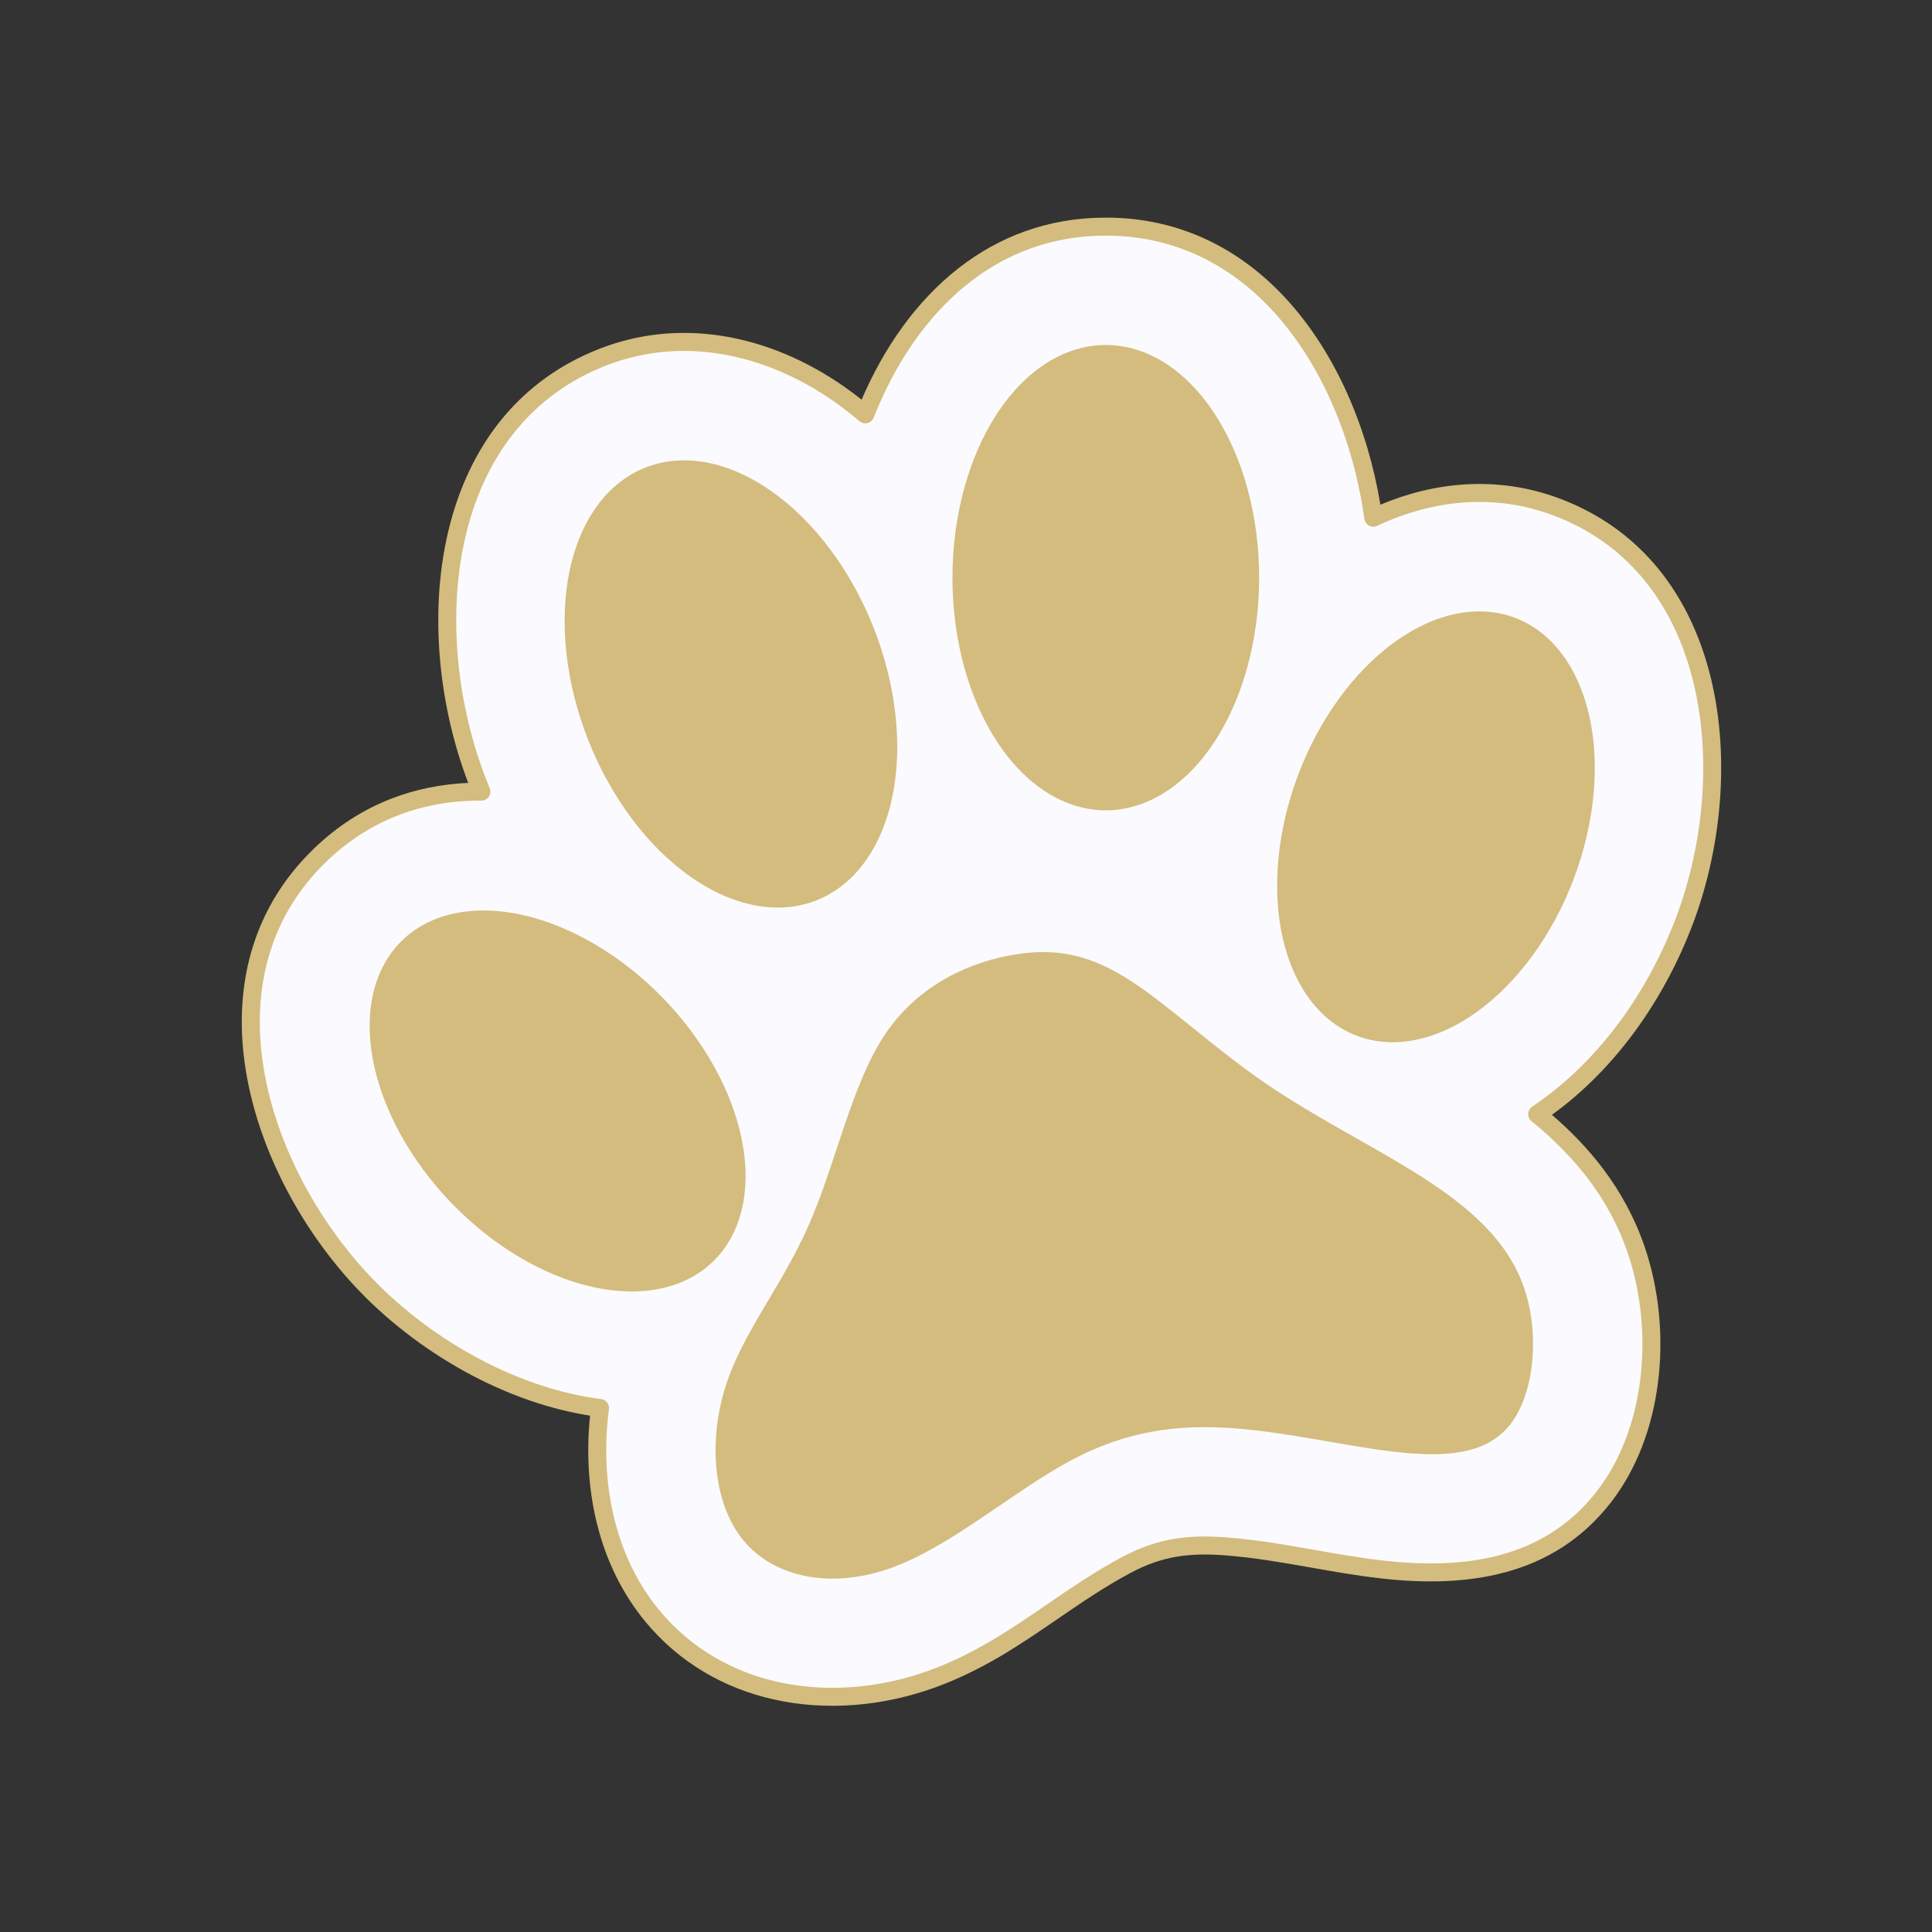
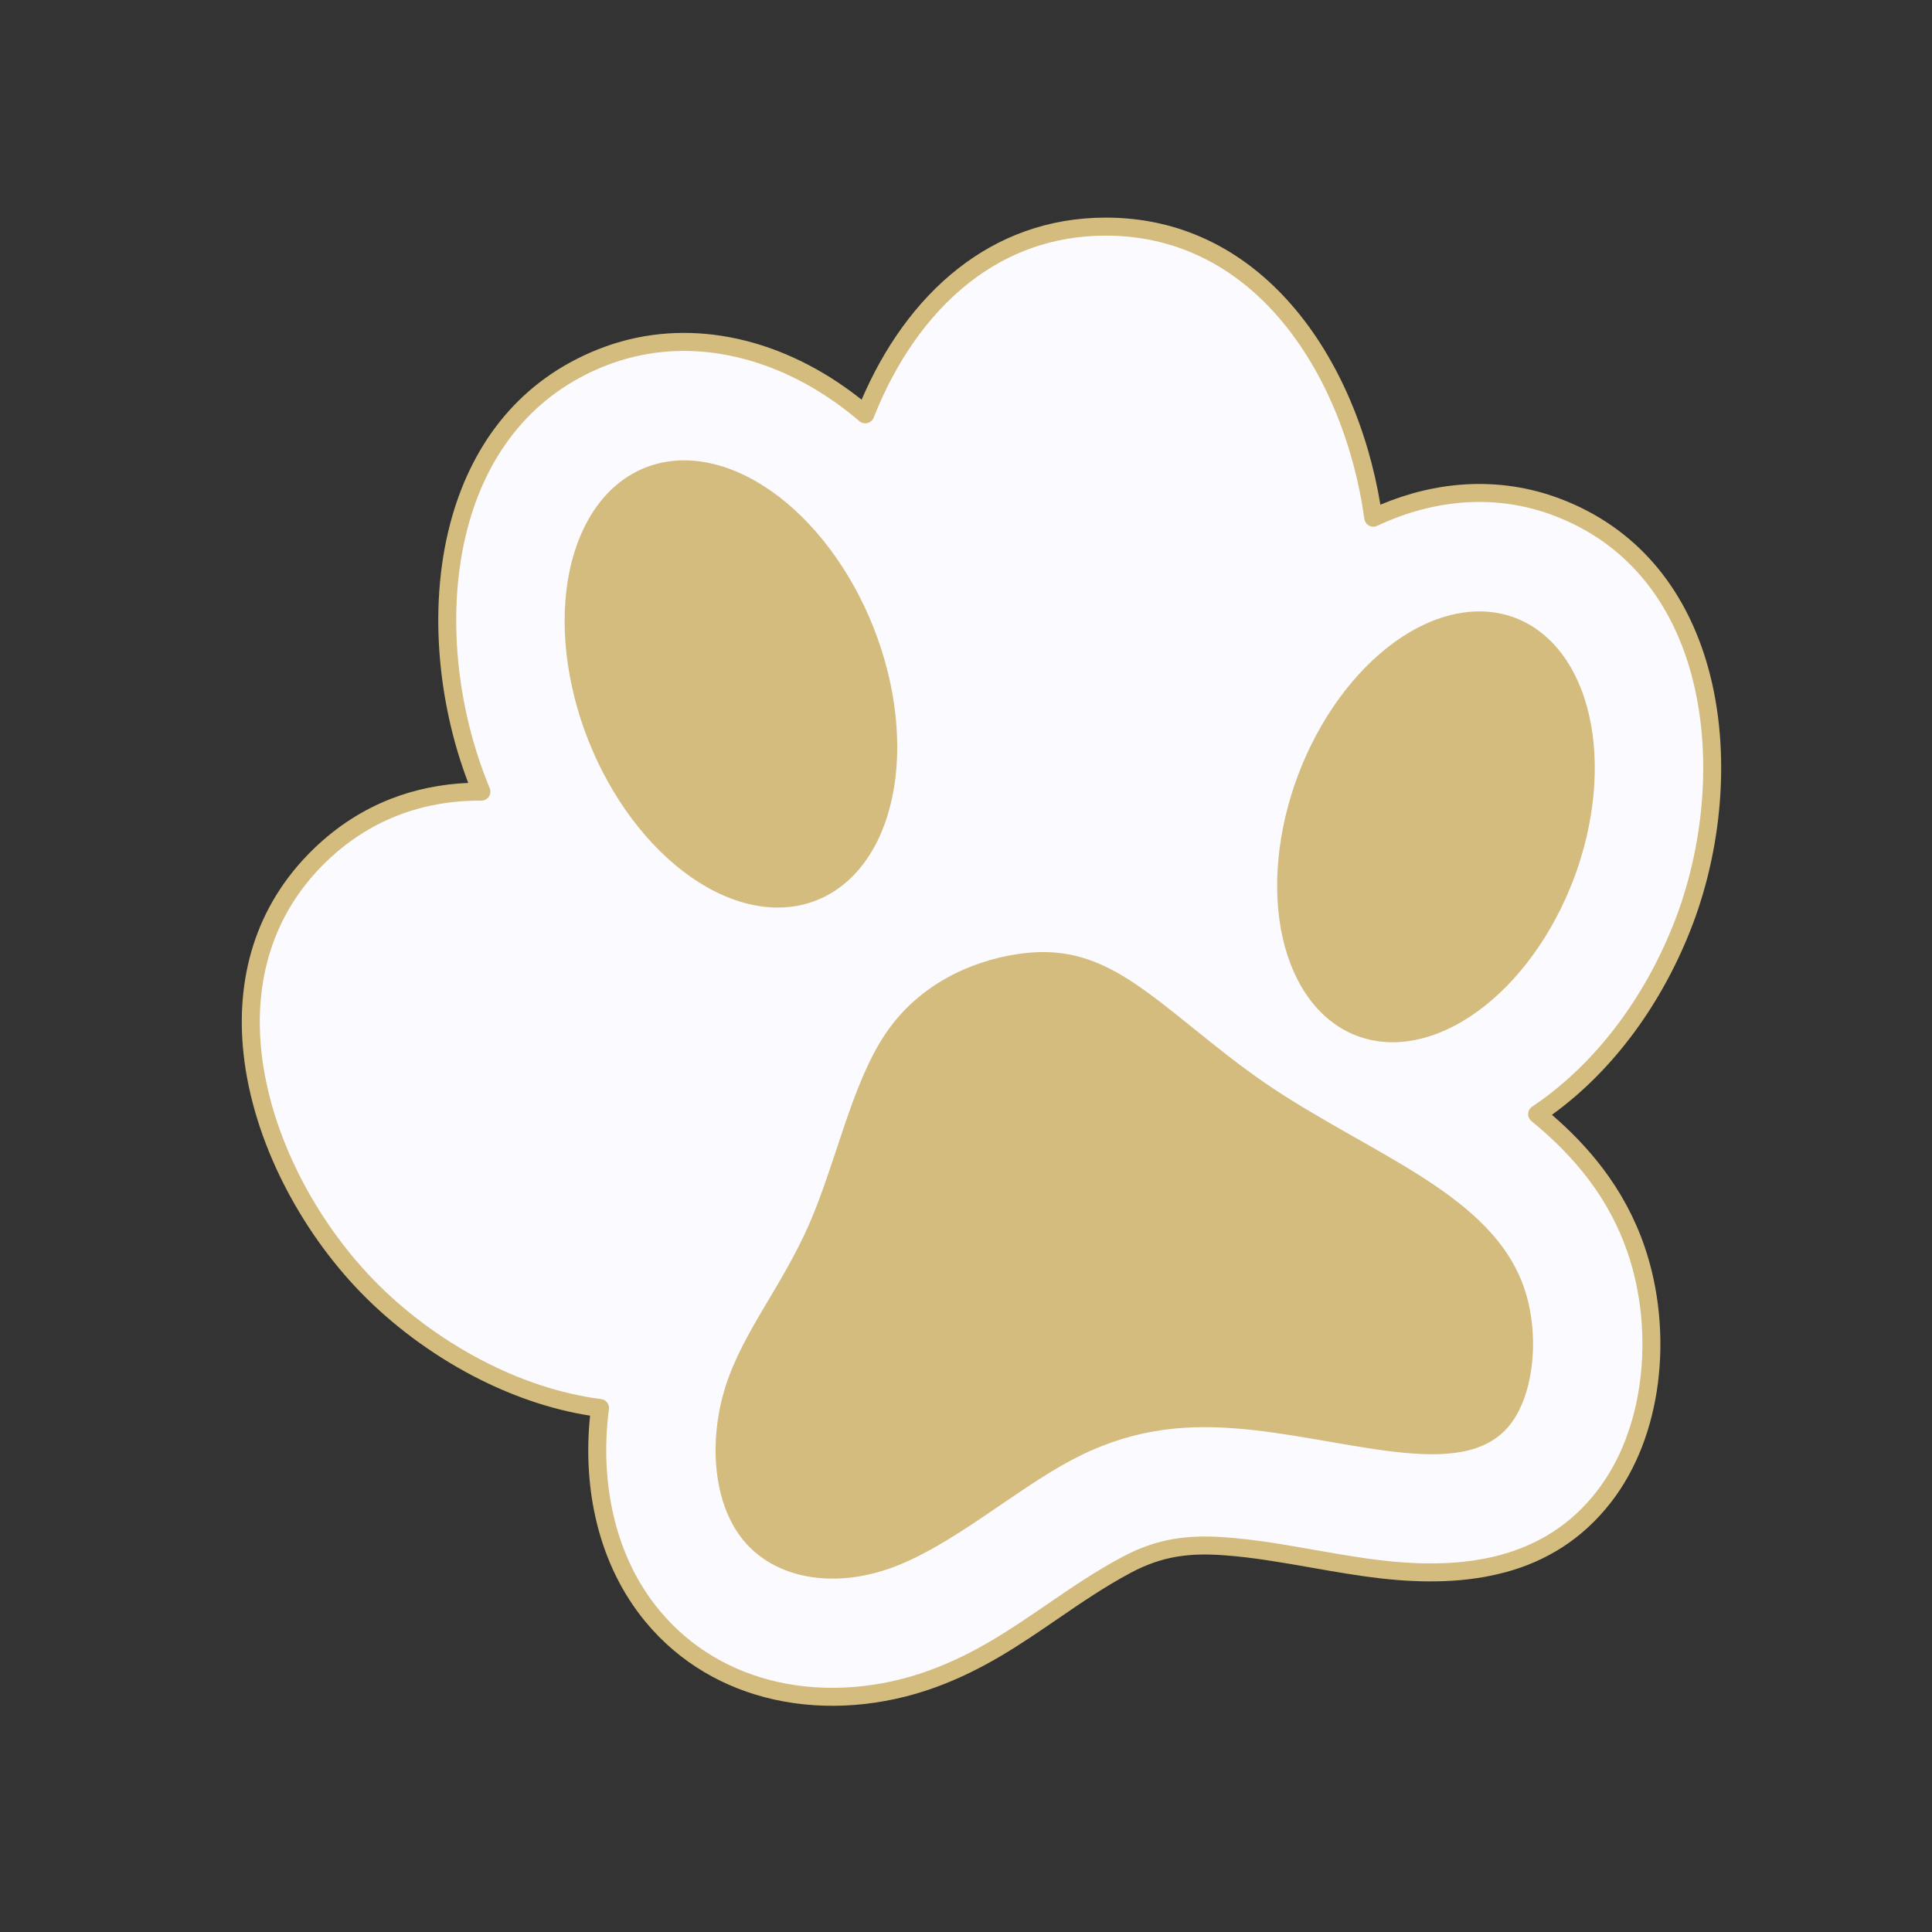
<svg xmlns="http://www.w3.org/2000/svg" width="500" viewBox="0 0 375 375" height="500" preserveAspectRatio="xMidYMid meet">
  <rect x="0" y="0" width="375" height="375" fill="#333333" stroke="none" />
  <defs>
    <clipPath id="817eff3165">
      <path d="M 46 42.188 L 335 42.188 L 335 332 L 46 332 Z M 46 42.188 " clip-rule="nonzero" />
    </clipPath>
  </defs>
  <path fill="#fbfaff" d="M 93.445 153.66 C 93.238 153.16 93.031 152.656 92.832 152.152 C 81.609 123.77 84.188 82.301 116.816 69.395 C 132.547 63.172 149.352 67.012 162.891 76.508 C 164.637 77.73 166.324 79.043 167.953 80.426 C 175.84 60.449 191.418 43.988 214.633 43.988 C 245.359 43.988 262.711 72.824 266.555 100.488 C 277.684 95.246 290.199 93.895 302.188 98.43 C 334.207 110.535 337.5 150.816 326.949 178.723 C 321.621 192.809 312.531 206.043 300.25 214.934 C 299.625 215.387 298.992 215.824 298.355 216.25 C 306.906 223.227 313.824 231.602 317.574 242.57 C 322.793 257.82 321.375 277.574 311.312 290.535 C 300.543 304.406 284.371 306.484 268.117 304.621 C 258.031 303.465 247.945 300.895 237.871 300.145 C 230.73 299.609 225.129 300.293 218.688 303.727 C 205.473 310.766 195.895 320.441 180.957 325.875 C 162.023 332.762 139.973 329.781 126.637 313.676 C 117.43 302.562 114.609 287.484 116.465 273.289 C 99.543 271.141 82.684 261.453 71.16 249.535 C 50.422 228.086 37.5 189.793 62.113 166 C 71.238 157.172 82.207 153.586 93.445 153.66 Z M 93.445 153.66 " fill-opacity="1" fill-rule="evenodd" />
  <g clip-path="url(#817eff3165)">
    <path fill="#d3bc7d" d="M 94.754 152.258 L 95.059 152.996 C 95.141 153.203 95.188 153.43 95.188 153.668 C 95.184 154.629 94.402 155.406 93.438 155.402 C 87.828 155.367 82.285 156.277 77.031 158.348 C 72.168 160.262 67.543 163.176 63.32 167.258 C 52.609 177.613 49.305 190.859 50.746 204.18 C 52.508 220.457 61.32 236.848 72.418 248.324 C 78.25 254.355 85.477 259.805 93.379 263.949 C 100.742 267.809 108.691 270.539 116.637 271.555 L 116.688 271.562 C 117.645 271.684 118.316 272.559 118.191 273.516 C 117.254 280.688 117.547 288.094 119.305 295.066 C 120.906 301.438 123.742 307.445 127.984 312.562 C 134.121 319.973 142.188 324.488 150.93 326.453 C 160.469 328.594 170.82 327.707 180.363 324.234 C 189.215 321.016 196.219 316.215 203.262 311.391 C 207.902 308.207 212.562 305.016 217.867 302.188 C 221.27 300.375 224.453 299.289 227.723 298.727 C 230.977 298.168 234.297 298.125 238 298.402 C 243.762 298.832 249.473 299.836 255.184 300.84 C 259.578 301.613 263.977 302.387 268.316 302.887 C 276.199 303.789 284.039 303.75 291.172 301.836 L 291.312 301.789 C 298.391 299.863 304.809 296.066 309.93 289.469 C 314.578 283.484 317.305 275.961 318.328 268.129 C 319.438 259.641 318.543 250.797 315.922 243.133 C 314.109 237.836 311.531 233.16 308.371 228.969 C 305.188 224.742 301.422 221.004 297.254 217.605 C 297.121 217.496 297.004 217.371 296.906 217.223 C 296.371 216.422 296.586 215.34 297.383 214.805 L 298.309 214.164 L 299.227 213.52 C 305.031 209.316 310.102 204.121 314.383 198.316 C 318.953 192.113 322.625 185.219 325.316 178.105 C 330.961 163.172 332.562 144.633 327.738 128.984 C 323.793 116.188 315.512 105.332 301.57 100.062 C 296.008 97.957 290.316 97.176 284.719 97.496 C 278.742 97.844 272.859 99.453 267.32 102.055 C 267.16 102.137 266.98 102.191 266.793 102.219 C 265.84 102.348 264.957 101.684 264.824 100.727 C 262.785 86.035 256.863 71.02 247.094 60.387 C 238.965 51.543 228.141 45.734 214.633 45.734 C 204.211 45.734 195.398 49.18 188.195 54.805 C 179.887 61.289 173.676 70.68 169.578 81.062 C 169.508 81.242 169.406 81.41 169.277 81.562 C 168.652 82.293 167.551 82.379 166.816 81.754 C 166.016 81.07 165.203 80.41 164.387 79.777 C 163.555 79.129 162.719 78.516 161.895 77.934 C 155.082 73.16 147.418 69.859 139.496 68.637 C 132.219 67.512 124.715 68.152 117.457 71.02 C 103.258 76.637 94.973 87.902 91.148 101.086 C 86.465 117.25 88.441 136.289 94.461 151.508 Z M 90.883 151.965 C 84.867 136.246 82.98 116.758 87.801 100.117 C 91.906 85.945 100.844 73.832 116.172 67.77 C 124.039 64.66 132.16 63.965 140.031 65.18 C 148.477 66.48 156.641 69.996 163.891 75.078 C 164.801 75.715 165.68 76.363 166.52 77.016 L 167.238 77.578 C 171.543 67.535 177.812 58.484 186.047 52.059 C 193.848 45.969 203.383 42.238 214.633 42.238 C 229.223 42.238 240.906 48.492 249.664 58.023 C 259.43 68.648 265.523 83.363 267.934 97.961 C 273.246 95.723 278.84 94.34 284.527 94.012 C 290.594 93.664 296.762 94.512 302.801 96.793 C 317.883 102.496 326.828 114.191 331.074 127.957 C 336.133 144.367 334.473 163.754 328.582 179.336 C 325.781 186.742 321.957 193.922 317.199 200.379 C 312.703 206.473 307.375 211.934 301.277 216.348 L 301.227 216.383 C 304.91 219.559 308.266 223.02 311.16 226.863 C 314.531 231.34 317.289 236.34 319.23 242.012 C 322.016 250.156 322.965 259.555 321.785 268.578 C 320.688 276.996 317.73 285.105 312.691 291.602 C 307.047 298.871 299.992 303.055 292.227 305.168 L 292.074 305.199 C 284.449 307.25 276.18 307.305 267.922 306.355 C 263.438 305.844 259.008 305.062 254.582 304.285 C 248.949 303.293 243.316 302.301 237.738 301.887 C 234.305 301.629 231.254 301.664 228.312 302.168 C 225.391 302.672 222.547 303.645 219.508 305.262 C 214.43 307.969 209.82 311.125 205.23 314.273 C 198.012 319.219 190.836 324.137 181.555 327.516 C 171.398 331.207 160.363 332.145 150.164 329.855 C 140.695 327.73 131.949 322.832 125.289 314.789 C 120.703 309.25 117.641 302.773 115.914 295.914 C 114.191 289.074 113.797 281.844 114.531 274.777 C 106.719 273.559 98.969 270.812 91.766 267.039 C 83.52 262.711 75.984 257.031 69.902 250.746 C 58.324 238.766 49.125 221.621 47.273 204.547 C 45.723 190.227 49.309 175.949 60.902 164.742 C 65.465 160.328 70.48 157.172 75.758 155.094 C 80.625 153.18 85.715 152.184 90.883 151.965 Z M 90.883 151.965 " fill-opacity="1" fill-rule="nonzero" />
  </g>
  <path fill="#d3bc7d" d="M 276.246 228.605 C 266.961 222.625 255.629 217.117 245.637 210.273 C 235.645 203.426 226.988 195.242 219.434 190.363 C 211.883 185.488 205.43 183.914 197.09 185.25 C 188.746 186.586 178.52 190.836 171.91 200.594 C 165.301 210.352 162.309 225.617 157.039 237.656 C 151.766 249.695 144.211 258.508 140.852 269.027 C 137.496 279.551 138.332 291.781 144.328 299.023 C 150.328 306.262 161.484 308.512 173.105 304.285 C 184.727 300.059 196.809 289.352 207.887 283.449 C 218.961 277.547 229.035 276.445 239.578 277.234 C 250.121 278.02 261.137 280.695 270.738 281.797 C 280.336 282.898 288.52 282.426 293.164 276.445 C 297.805 270.465 298.906 258.977 295.84 250.008 C 292.77 241.039 285.531 234.586 276.246 228.605 Z M 276.246 228.605 " fill-opacity="1" fill-rule="evenodd" />
-   <path fill="#d3bc7d" d="M 244.398 112.121 C 244.398 113.602 244.352 115.078 244.254 116.547 C 244.16 118.02 244.016 119.48 243.828 120.934 C 243.637 122.383 243.398 123.816 243.117 125.23 C 242.832 126.648 242.504 128.039 242.133 129.406 C 241.758 130.77 241.344 132.105 240.883 133.41 C 240.426 134.715 239.922 135.984 239.383 137.211 C 238.84 138.441 238.262 139.629 237.641 140.773 C 237.023 141.914 236.371 143.012 235.68 144.055 C 234.992 145.102 234.27 146.094 233.516 147.031 C 232.762 147.973 231.98 148.852 231.168 149.672 C 230.359 150.496 229.523 151.254 228.664 151.949 C 227.805 152.648 226.926 153.281 226.023 153.848 C 225.125 154.41 224.207 154.91 223.273 155.34 C 222.34 155.77 221.395 156.129 220.441 156.414 C 219.484 156.703 218.52 156.922 217.551 157.066 C 216.582 157.211 215.609 157.285 214.633 157.285 C 213.66 157.285 212.688 157.211 211.715 157.066 C 210.746 156.922 209.781 156.703 208.828 156.414 C 207.871 156.129 206.926 155.77 205.992 155.34 C 205.059 154.91 204.145 154.41 203.242 153.848 C 202.344 153.281 201.461 152.648 200.602 151.949 C 199.742 151.254 198.906 150.496 198.098 149.672 C 197.285 148.852 196.504 147.973 195.75 147.031 C 194.996 146.094 194.277 145.102 193.586 144.055 C 192.898 143.012 192.242 141.914 191.625 140.773 C 191.008 139.629 190.426 138.441 189.883 137.211 C 189.344 135.984 188.844 134.715 188.383 133.41 C 187.922 132.105 187.508 130.77 187.133 129.406 C 186.762 128.039 186.434 126.648 186.148 125.23 C 185.867 123.816 185.629 122.383 185.441 120.934 C 185.25 119.48 185.105 118.02 185.012 116.547 C 184.918 115.078 184.867 113.602 184.867 112.121 C 184.867 110.645 184.918 109.168 185.012 107.695 C 185.105 106.223 185.25 104.762 185.441 103.312 C 185.629 101.859 185.867 100.43 186.148 99.012 C 186.434 97.598 186.762 96.207 187.133 94.84 C 187.508 93.473 187.922 92.137 188.383 90.832 C 188.844 89.527 189.344 88.262 189.883 87.031 C 190.426 85.801 191.008 84.617 191.625 83.473 C 192.242 82.328 192.898 81.234 193.586 80.188 C 194.277 79.141 194.996 78.148 195.75 77.211 C 196.504 76.273 197.285 75.395 198.098 74.57 C 198.906 73.75 199.742 72.992 200.602 72.293 C 201.461 71.598 202.344 70.965 203.242 70.398 C 204.145 69.832 205.059 69.336 205.992 68.906 C 206.926 68.477 207.871 68.117 208.828 67.828 C 209.781 67.539 210.746 67.324 211.715 67.18 C 212.688 67.035 213.66 66.961 214.633 66.961 C 215.609 66.961 216.582 67.035 217.551 67.18 C 218.52 67.324 219.484 67.539 220.441 67.828 C 221.395 68.117 222.34 68.477 223.273 68.906 C 224.207 69.336 225.125 69.832 226.023 70.398 C 226.926 70.965 227.805 71.598 228.664 72.293 C 229.523 72.992 230.359 73.75 231.168 74.57 C 231.98 75.395 232.762 76.273 233.516 77.211 C 234.27 78.148 234.992 79.141 235.68 80.188 C 236.371 81.234 237.023 82.328 237.641 83.473 C 238.262 84.617 238.84 85.801 239.383 87.031 C 239.922 88.262 240.426 89.527 240.883 90.832 C 241.344 92.137 241.758 93.473 242.133 94.84 C 242.504 96.207 242.832 97.598 243.117 99.012 C 243.398 100.43 243.637 101.859 243.828 103.312 C 244.016 104.762 244.16 106.223 244.254 107.695 C 244.352 109.168 244.398 110.645 244.398 112.121 Z M 244.398 112.121 " fill-opacity="1" fill-rule="nonzero" />
  <path fill="#d3bc7d" d="M 305.457 170.594 C 304.953 171.922 304.41 173.234 303.824 174.523 C 303.238 175.812 302.613 177.078 301.949 178.316 C 301.289 179.555 300.59 180.762 299.852 181.938 C 299.117 183.113 298.352 184.25 297.551 185.352 C 296.754 186.453 295.926 187.508 295.07 188.523 C 294.211 189.543 293.332 190.508 292.43 191.43 C 291.523 192.352 290.602 193.219 289.656 194.035 C 288.711 194.855 287.754 195.613 286.777 196.32 C 285.805 197.027 284.82 197.672 283.824 198.258 C 282.828 198.848 281.828 199.371 280.82 199.832 C 279.812 200.297 278.805 200.695 277.793 201.031 C 276.785 201.363 275.781 201.633 274.777 201.836 C 273.777 202.039 272.785 202.172 271.801 202.242 C 270.816 202.309 269.848 202.312 268.891 202.246 C 267.934 202.18 266.992 202.047 266.074 201.848 C 265.152 201.648 264.254 201.387 263.379 201.055 C 262.504 200.723 261.652 200.328 260.832 199.867 C 260.008 199.406 259.219 198.887 258.457 198.301 C 257.695 197.719 256.969 197.074 256.277 196.371 C 255.586 195.668 254.93 194.91 254.312 194.098 C 253.695 193.281 253.121 192.414 252.586 191.496 C 252.051 190.578 251.559 189.613 251.109 188.598 C 250.66 187.586 250.258 186.531 249.898 185.43 C 249.539 184.332 249.23 183.195 248.965 182.023 C 248.699 180.848 248.484 179.645 248.316 178.406 C 248.152 177.168 248.031 175.906 247.965 174.617 C 247.895 173.328 247.875 172.02 247.906 170.691 C 247.938 169.363 248.016 168.023 248.145 166.668 C 248.273 165.312 248.453 163.953 248.68 162.586 C 248.906 161.219 249.18 159.852 249.5 158.484 C 249.824 157.113 250.191 155.754 250.605 154.398 C 251.02 153.043 251.477 151.703 251.98 150.375 C 252.484 149.047 253.027 147.734 253.613 146.445 C 254.199 145.156 254.824 143.891 255.488 142.652 C 256.152 141.414 256.852 140.207 257.586 139.031 C 258.32 137.855 259.086 136.719 259.887 135.617 C 260.688 134.516 261.512 133.461 262.371 132.445 C 263.227 131.43 264.105 130.461 265.008 129.539 C 265.914 128.617 266.836 127.75 267.781 126.934 C 268.727 126.113 269.684 125.355 270.66 124.648 C 271.633 123.941 272.617 123.297 273.613 122.711 C 274.609 122.121 275.613 121.598 276.617 121.137 C 277.625 120.672 278.633 120.273 279.645 119.941 C 280.652 119.605 281.656 119.336 282.66 119.133 C 283.66 118.934 284.652 118.797 285.637 118.727 C 286.621 118.66 287.59 118.656 288.547 118.723 C 289.504 118.789 290.445 118.922 291.363 119.121 C 292.285 119.32 293.184 119.586 294.059 119.914 C 294.934 120.246 295.785 120.641 296.605 121.102 C 297.43 121.562 298.219 122.082 298.98 122.668 C 299.742 123.25 300.469 123.895 301.16 124.598 C 301.852 125.301 302.508 126.059 303.125 126.871 C 303.742 127.688 304.316 128.555 304.852 129.473 C 305.387 130.391 305.879 131.355 306.328 132.371 C 306.777 133.383 307.184 134.438 307.539 135.539 C 307.898 136.637 308.211 137.773 308.473 138.945 C 308.738 140.121 308.953 141.324 309.121 142.562 C 309.285 143.801 309.406 145.062 309.473 146.352 C 309.543 147.641 309.562 148.949 309.531 150.277 C 309.5 151.605 309.422 152.945 309.293 154.301 C 309.164 155.656 308.984 157.016 308.758 158.383 C 308.531 159.75 308.258 161.117 307.938 162.484 C 307.613 163.855 307.246 165.215 306.832 166.57 C 306.418 167.926 305.961 169.266 305.457 170.594 Z M 305.457 170.594 " fill-opacity="1" fill-rule="nonzero" />
  <path fill="#d3bc7d" d="M 169.555 121.809 C 170.098 123.184 170.594 124.57 171.047 125.977 C 171.5 127.379 171.906 128.793 172.262 130.211 C 172.617 131.629 172.926 133.047 173.184 134.469 C 173.441 135.891 173.645 137.305 173.801 138.711 C 173.957 140.121 174.062 141.516 174.113 142.895 C 174.168 144.277 174.168 145.641 174.117 146.984 C 174.066 148.328 173.961 149.645 173.809 150.934 C 173.652 152.223 173.445 153.484 173.191 154.707 C 172.934 155.934 172.629 157.121 172.273 158.273 C 171.918 159.422 171.512 160.527 171.062 161.59 C 170.609 162.652 170.113 163.668 169.57 164.629 C 169.027 165.594 168.441 166.508 167.812 167.363 C 167.184 168.223 166.512 169.02 165.805 169.766 C 165.094 170.508 164.348 171.188 163.562 171.809 C 162.781 172.426 161.965 172.984 161.117 173.477 C 160.27 173.965 159.391 174.391 158.484 174.75 C 157.578 175.109 156.645 175.398 155.691 175.621 C 154.734 175.844 153.762 175.996 152.766 176.078 C 151.77 176.16 150.758 176.176 149.734 176.121 C 148.707 176.062 147.672 175.938 146.629 175.742 C 145.582 175.547 144.531 175.285 143.477 174.953 C 142.418 174.621 141.363 174.219 140.309 173.754 C 139.25 173.289 138.199 172.758 137.152 172.16 C 136.109 171.566 135.074 170.91 134.047 170.191 C 133.02 169.473 132.012 168.695 131.016 167.859 C 130.02 167.023 129.043 166.133 128.086 165.188 C 127.133 164.242 126.199 163.25 125.293 162.207 C 124.387 161.16 123.508 160.074 122.66 158.938 C 121.809 157.805 120.992 156.633 120.207 155.422 C 119.426 154.207 118.68 152.961 117.969 151.684 C 117.258 150.406 116.586 149.098 115.957 147.766 C 115.328 146.43 114.738 145.078 114.195 143.699 C 113.652 142.324 113.152 140.938 112.699 139.531 C 112.246 138.129 111.844 136.715 111.488 135.297 C 111.129 133.879 110.824 132.457 110.566 131.039 C 110.309 129.617 110.102 128.203 109.945 126.797 C 109.789 125.387 109.688 123.992 109.633 122.613 C 109.582 121.23 109.582 119.867 109.633 118.523 C 109.684 117.18 109.785 115.863 109.941 114.574 C 110.094 113.285 110.301 112.023 110.559 110.801 C 110.812 109.574 111.121 108.387 111.477 107.234 C 111.832 106.086 112.234 104.98 112.688 103.918 C 113.137 102.855 113.637 101.84 114.18 100.879 C 114.723 99.914 115.309 99 115.938 98.145 C 116.566 97.285 117.234 96.484 117.945 95.742 C 118.656 95 119.402 94.32 120.184 93.699 C 120.965 93.082 121.781 92.523 122.633 92.031 C 123.48 91.543 124.359 91.117 125.266 90.758 C 126.172 90.398 127.102 90.109 128.059 89.887 C 129.012 89.664 129.988 89.512 130.984 89.43 C 131.98 89.348 132.988 89.332 134.016 89.387 C 135.039 89.445 136.074 89.57 137.121 89.766 C 138.168 89.961 139.219 90.223 140.273 90.555 C 141.328 90.887 142.387 91.289 143.441 91.754 C 144.496 92.219 145.547 92.75 146.594 93.344 C 147.641 93.941 148.676 94.598 149.699 95.316 C 150.727 96.035 151.738 96.812 152.734 97.648 C 153.73 98.484 154.703 99.375 155.66 100.32 C 156.617 101.266 157.547 102.258 158.453 103.301 C 159.363 104.348 160.238 105.434 161.09 106.57 C 161.938 107.703 162.754 108.875 163.539 110.086 C 164.324 111.301 165.07 112.547 165.781 113.824 C 166.492 115.102 167.16 116.41 167.793 117.742 C 168.422 119.078 169.008 120.43 169.555 121.809 Z M 169.555 121.809 " fill-opacity="1" fill-rule="nonzero" />
-   <path fill="#d3bc7d" d="M 128.781 193.828 C 129.77 194.848 130.719 195.898 131.637 196.98 C 132.555 198.059 133.43 199.164 134.27 200.293 C 135.105 201.422 135.898 202.57 136.648 203.734 C 137.398 204.902 138.098 206.082 138.754 207.273 C 139.41 208.465 140.012 209.664 140.566 210.871 C 141.121 212.082 141.621 213.289 142.066 214.5 C 142.516 215.711 142.906 216.918 143.242 218.121 C 143.578 219.32 143.859 220.516 144.078 221.695 C 144.301 222.879 144.465 224.043 144.574 225.195 C 144.68 226.348 144.727 227.477 144.715 228.586 C 144.703 229.691 144.633 230.773 144.508 231.832 C 144.379 232.887 144.191 233.91 143.949 234.902 C 143.703 235.895 143.402 236.848 143.047 237.77 C 142.688 238.688 142.277 239.566 141.809 240.402 C 141.34 241.242 140.82 242.035 140.246 242.781 C 139.676 243.527 139.051 244.227 138.379 244.879 C 137.707 245.531 136.984 246.129 136.219 246.676 C 135.453 247.223 134.641 247.719 133.789 248.156 C 132.938 248.594 132.047 248.977 131.113 249.305 C 130.184 249.629 129.219 249.898 128.219 250.109 C 127.219 250.32 126.191 250.473 125.129 250.562 C 124.07 250.656 122.988 250.691 121.879 250.664 C 120.773 250.637 119.645 250.551 118.496 250.406 C 117.352 250.262 116.191 250.059 115.016 249.797 C 113.844 249.535 112.66 249.215 111.469 248.84 C 110.281 248.461 109.086 248.031 107.891 247.543 C 106.695 247.055 105.504 246.516 104.316 245.922 C 103.129 245.328 101.949 244.684 100.781 243.988 C 99.609 243.293 98.457 242.551 97.316 241.766 C 96.176 240.977 95.055 240.145 93.957 239.27 C 92.855 238.395 91.781 237.48 90.734 236.527 C 89.684 235.574 88.668 234.59 87.68 233.566 C 86.691 232.547 85.738 231.496 84.824 230.414 C 83.906 229.336 83.031 228.23 82.191 227.102 C 81.355 225.973 80.562 224.828 79.812 223.66 C 79.062 222.496 78.359 221.316 77.707 220.121 C 77.051 218.93 76.449 217.73 75.895 216.523 C 75.34 215.316 74.84 214.105 74.395 212.895 C 73.945 211.684 73.555 210.48 73.219 209.277 C 72.883 208.074 72.602 206.883 72.379 205.699 C 72.156 204.516 71.992 203.352 71.887 202.199 C 71.781 201.051 71.734 199.918 71.746 198.812 C 71.758 197.703 71.824 196.621 71.953 195.566 C 72.082 194.512 72.27 193.484 72.512 192.492 C 72.758 191.504 73.059 190.547 73.414 189.629 C 73.773 188.707 74.184 187.828 74.652 186.992 C 75.121 186.156 75.641 185.363 76.211 184.613 C 76.785 183.867 77.41 183.168 78.082 182.516 C 78.754 181.867 79.477 181.266 80.242 180.719 C 81.008 180.172 81.816 179.68 82.672 179.238 C 83.523 178.801 84.414 178.418 85.344 178.09 C 86.277 177.766 87.242 177.496 88.242 177.285 C 89.242 177.074 90.27 176.926 91.328 176.832 C 92.387 176.738 93.473 176.707 94.582 176.73 C 95.688 176.758 96.816 176.844 97.961 176.988 C 99.109 177.133 100.27 177.336 101.445 177.598 C 102.617 177.859 103.801 178.18 104.992 178.559 C 106.18 178.934 107.375 179.367 108.566 179.852 C 109.762 180.34 110.953 180.883 112.145 181.477 C 113.332 182.07 114.508 182.715 115.68 183.406 C 116.848 184.102 118.004 184.844 119.145 185.633 C 120.285 186.422 121.406 187.25 122.504 188.125 C 123.605 189 124.68 189.914 125.727 190.867 C 126.777 191.82 127.793 192.805 128.781 193.828 Z M 128.781 193.828 " fill-opacity="1" fill-rule="nonzero" />
</svg>